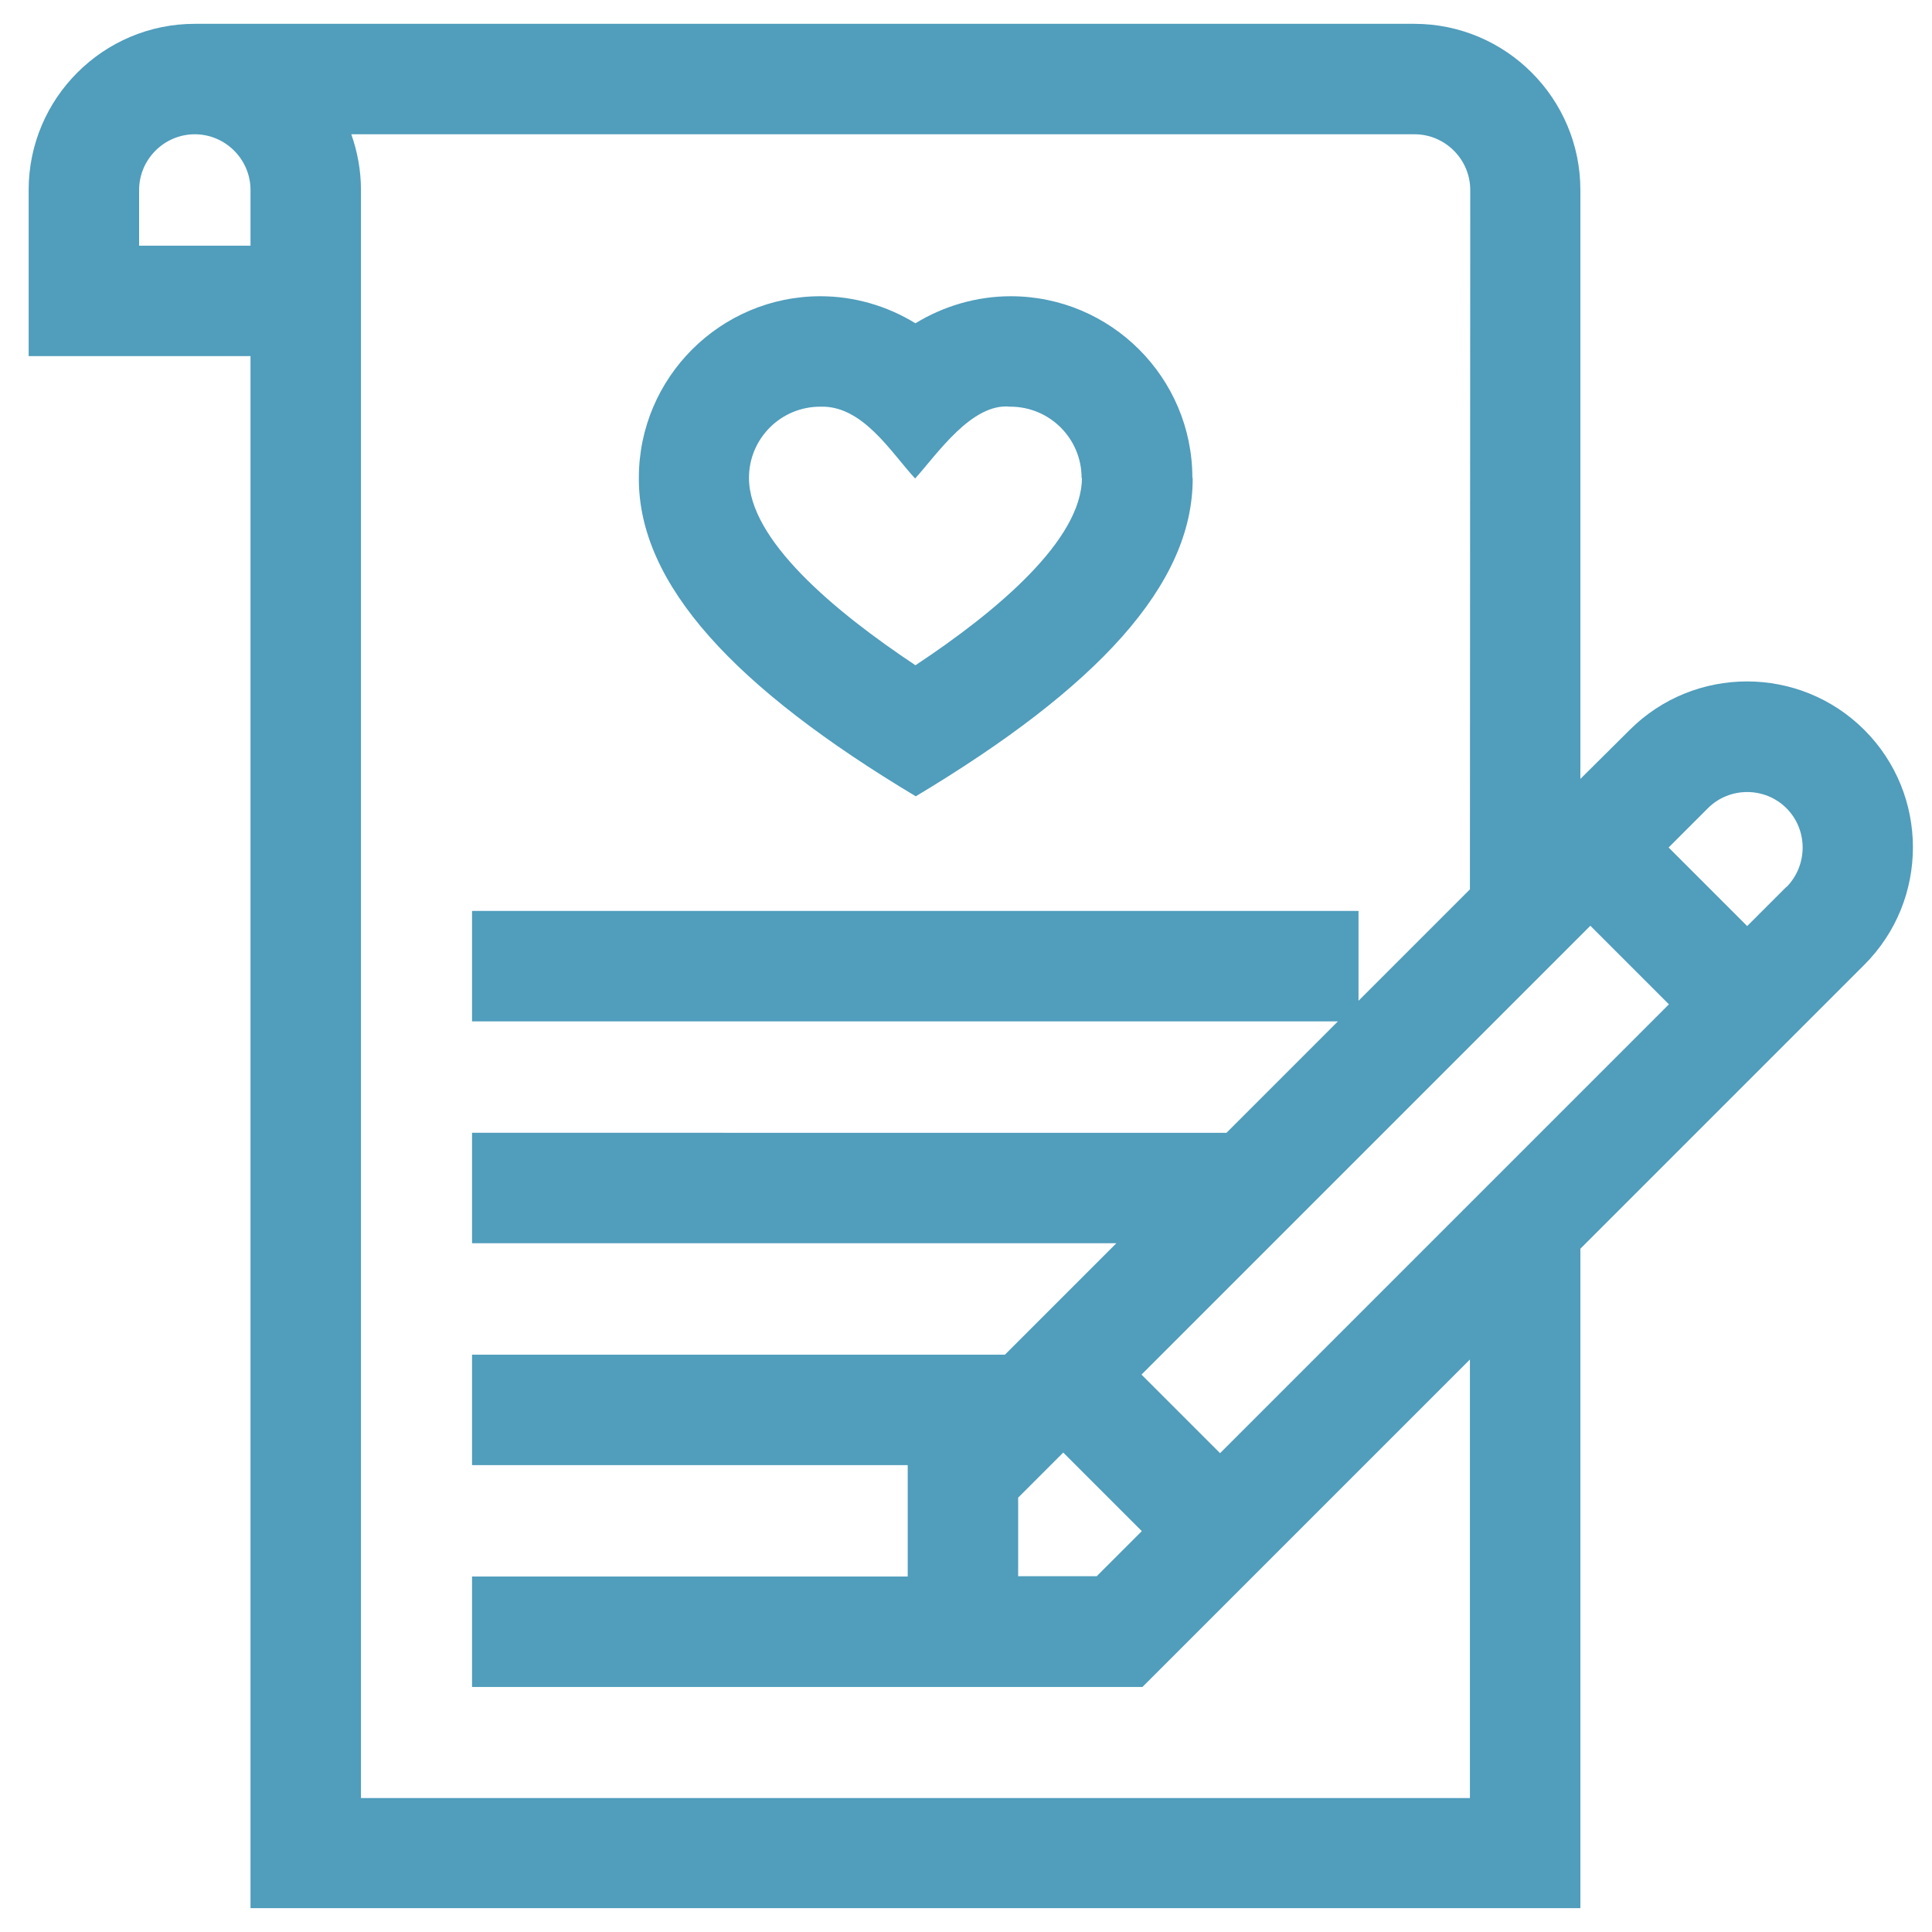
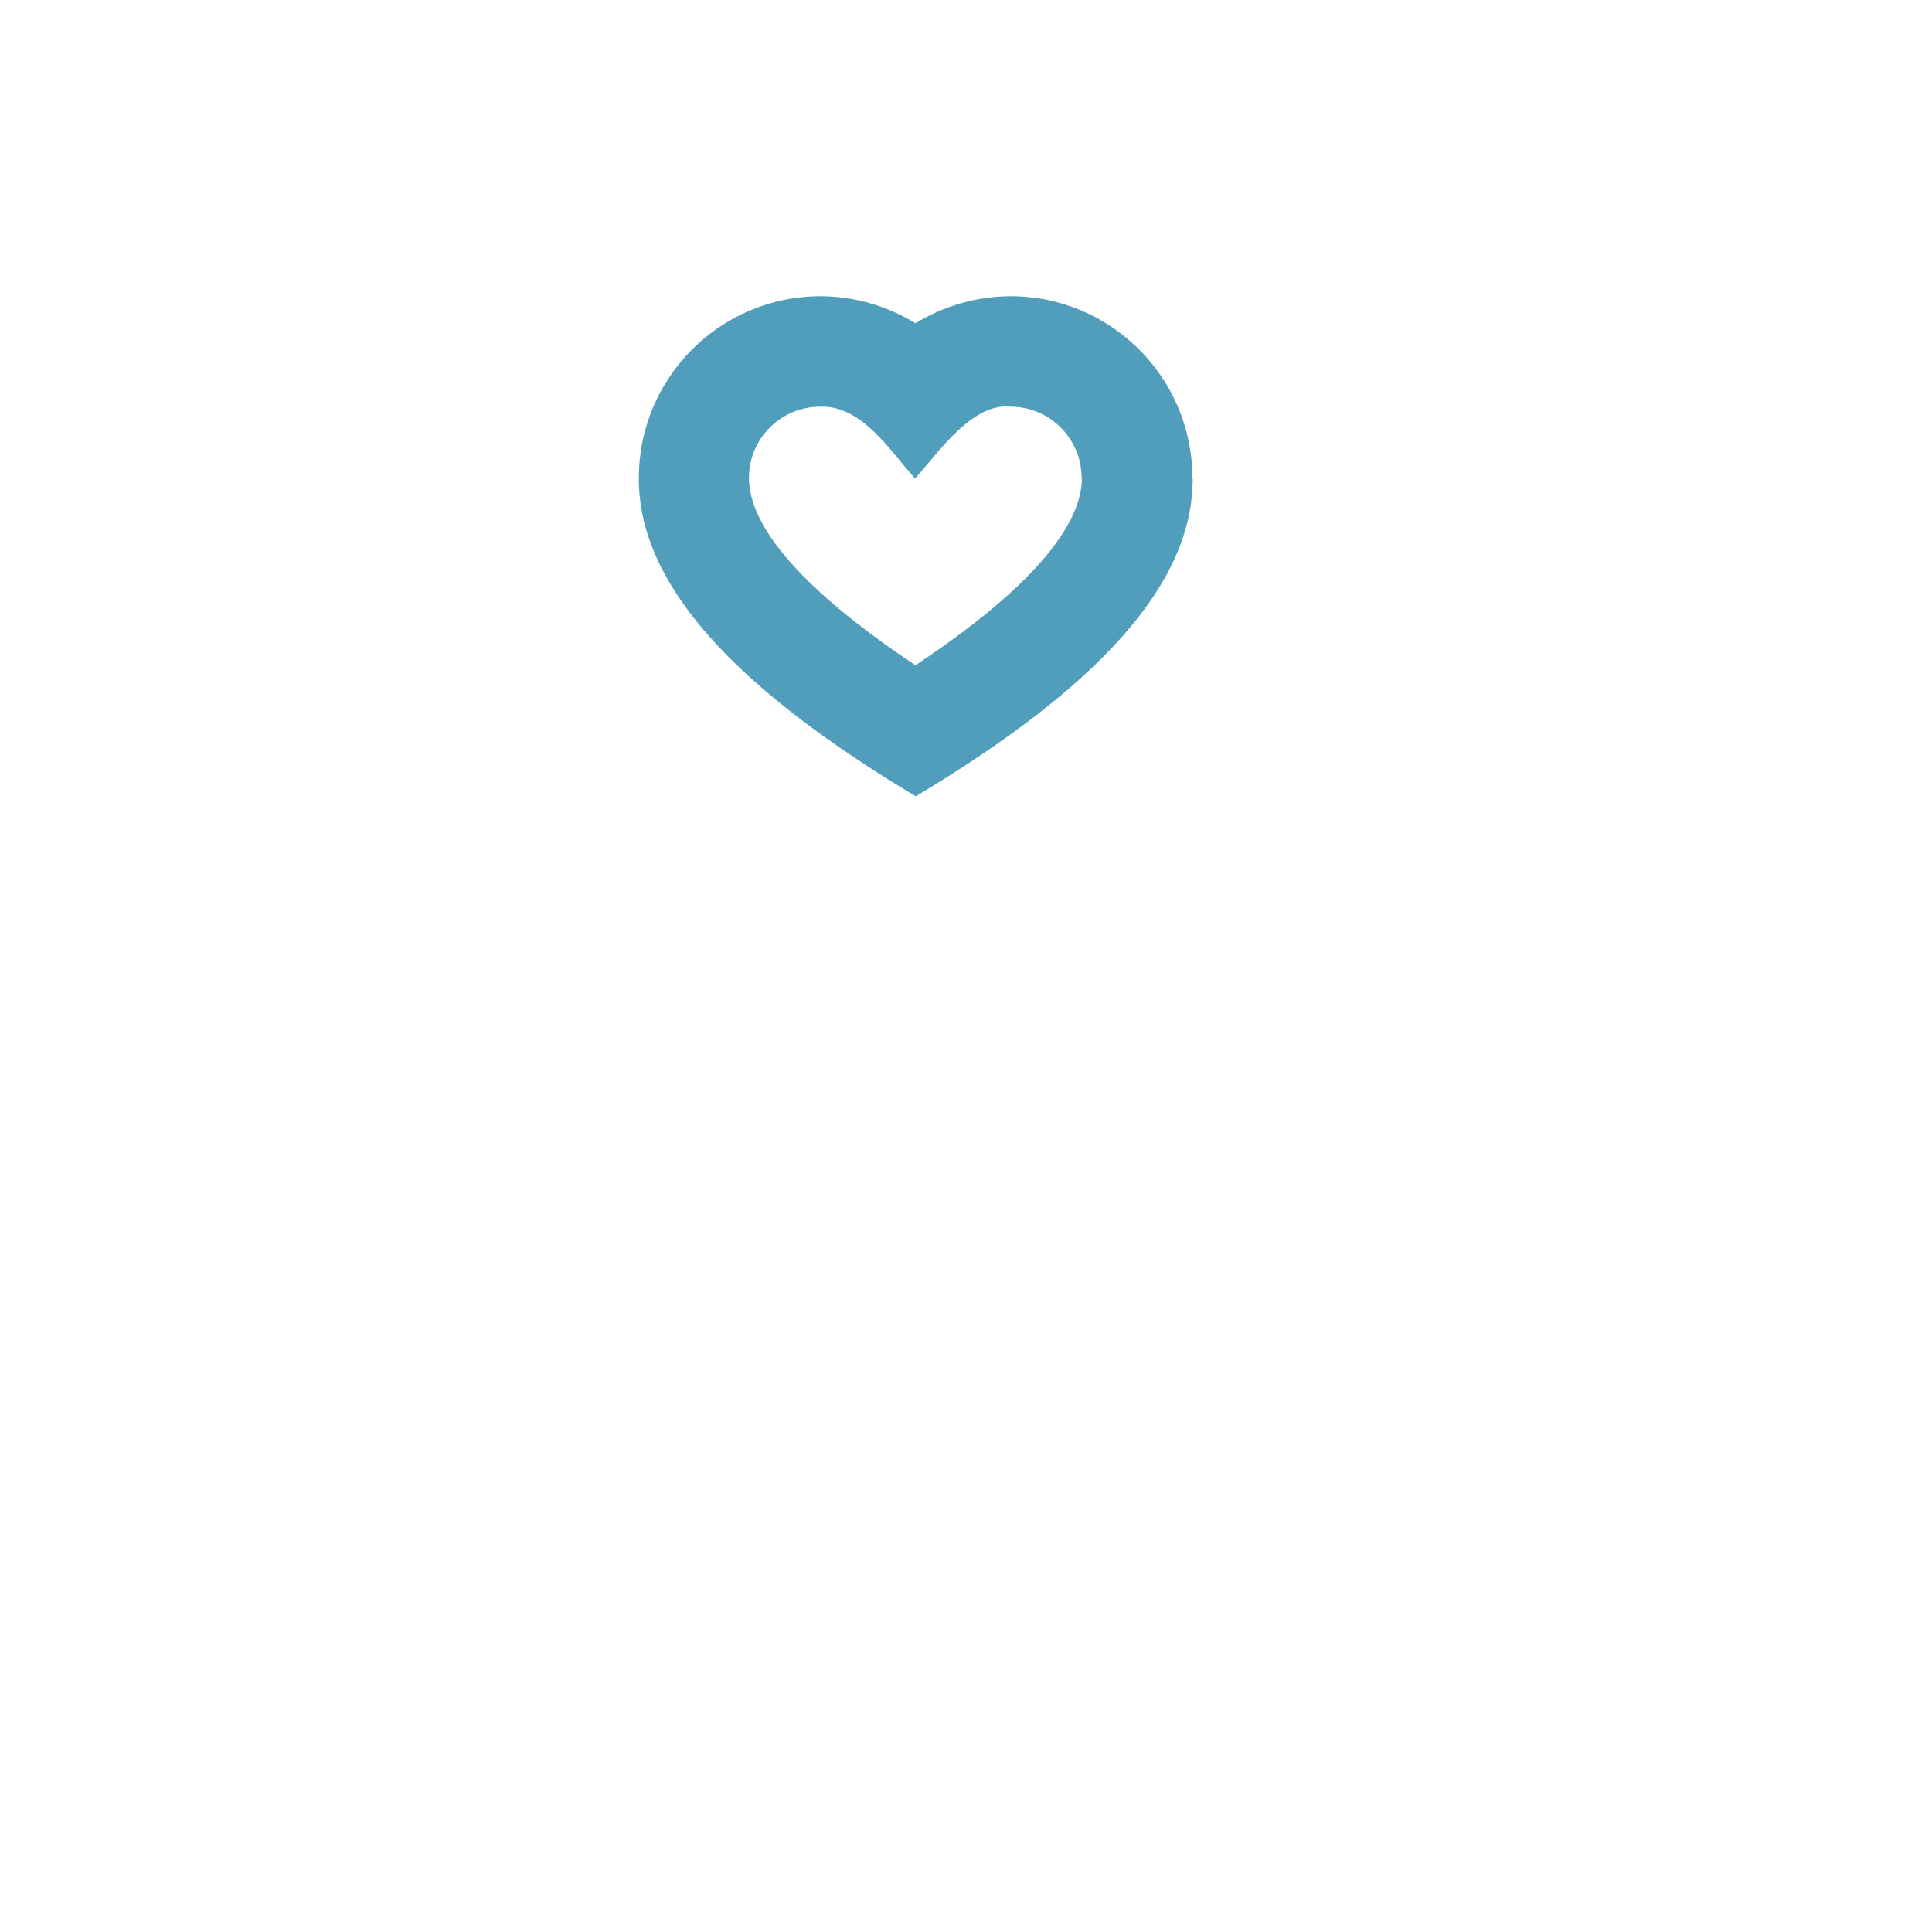
<svg xmlns="http://www.w3.org/2000/svg" id="Layer_1" viewBox="0 0 60 60">
  <defs>
    <style>.cls-1{fill:#509dbc;}</style>
  </defs>
  <path class="cls-1" d="M37.03,14.84c0-3.11-2.53-5.64-5.64-5.64-1.05,0-2.08.3-2.96.84-.88-.54-1.9-.84-2.95-.84-3.11,0-5.64,2.53-5.64,5.64-.02,3.31,2.99,6.53,8.6,9.89,5.61-3.36,8.62-6.57,8.6-9.89h-.01ZM33.6,14.84c0,1.92-2.63,4.14-5.17,5.82-2.54-1.69-5.17-3.9-5.17-5.82,0-1.22.99-2.21,2.21-2.21,1.32-.05,2.2,1.42,2.95,2.23.68-.75,1.76-2.36,2.96-2.23,1.22,0,2.21.99,2.21,2.21h.01Z" />
-   <path class="cls-1" d="M57.9,22.67c-2.01-2.01-5.28-2.01-7.29,0l-1.53,1.52V5.9c0-2.84-2.31-5.16-5.16-5.16H6.05C3.21.74.89,3.05.89,5.9v5.16h6.89v48.2h41.3v-20.48l8.82-8.82c2.01-2.01,2.01-5.28,0-7.29h0ZM37.89,45.13l-2.44-2.44,13.94-13.94,2.44,2.44s-13.94,13.94-13.94,13.94ZM31.62,46.51l1.4-1.4,2.44,2.44-1.4,1.4h-2.44s0-2.44,0-2.44ZM4.32,5.9c0-.95.78-1.73,1.73-1.73s1.73.78,1.73,1.73v1.73h-3.46s0-1.73,0-1.73ZM45.65,27.62l-3.46,3.46v-2.79H14.66v3.43h26.89l-3.46,3.46H14.66v3.43h20.01l-3.46,3.46H14.66v3.43h13.53v3.46h-13.53v3.43h20.82l10.17-10.17v13.62H11.21V5.9c0-.61-.11-1.19-.3-1.73h33.02c.95,0,1.73.78,1.73,1.73M55.48,27.54l-1.22,1.22-2.44-2.44,1.22-1.22c.67-.67,1.77-.67,2.44,0s.67,1.77,0,2.45h0Z" />
</svg>